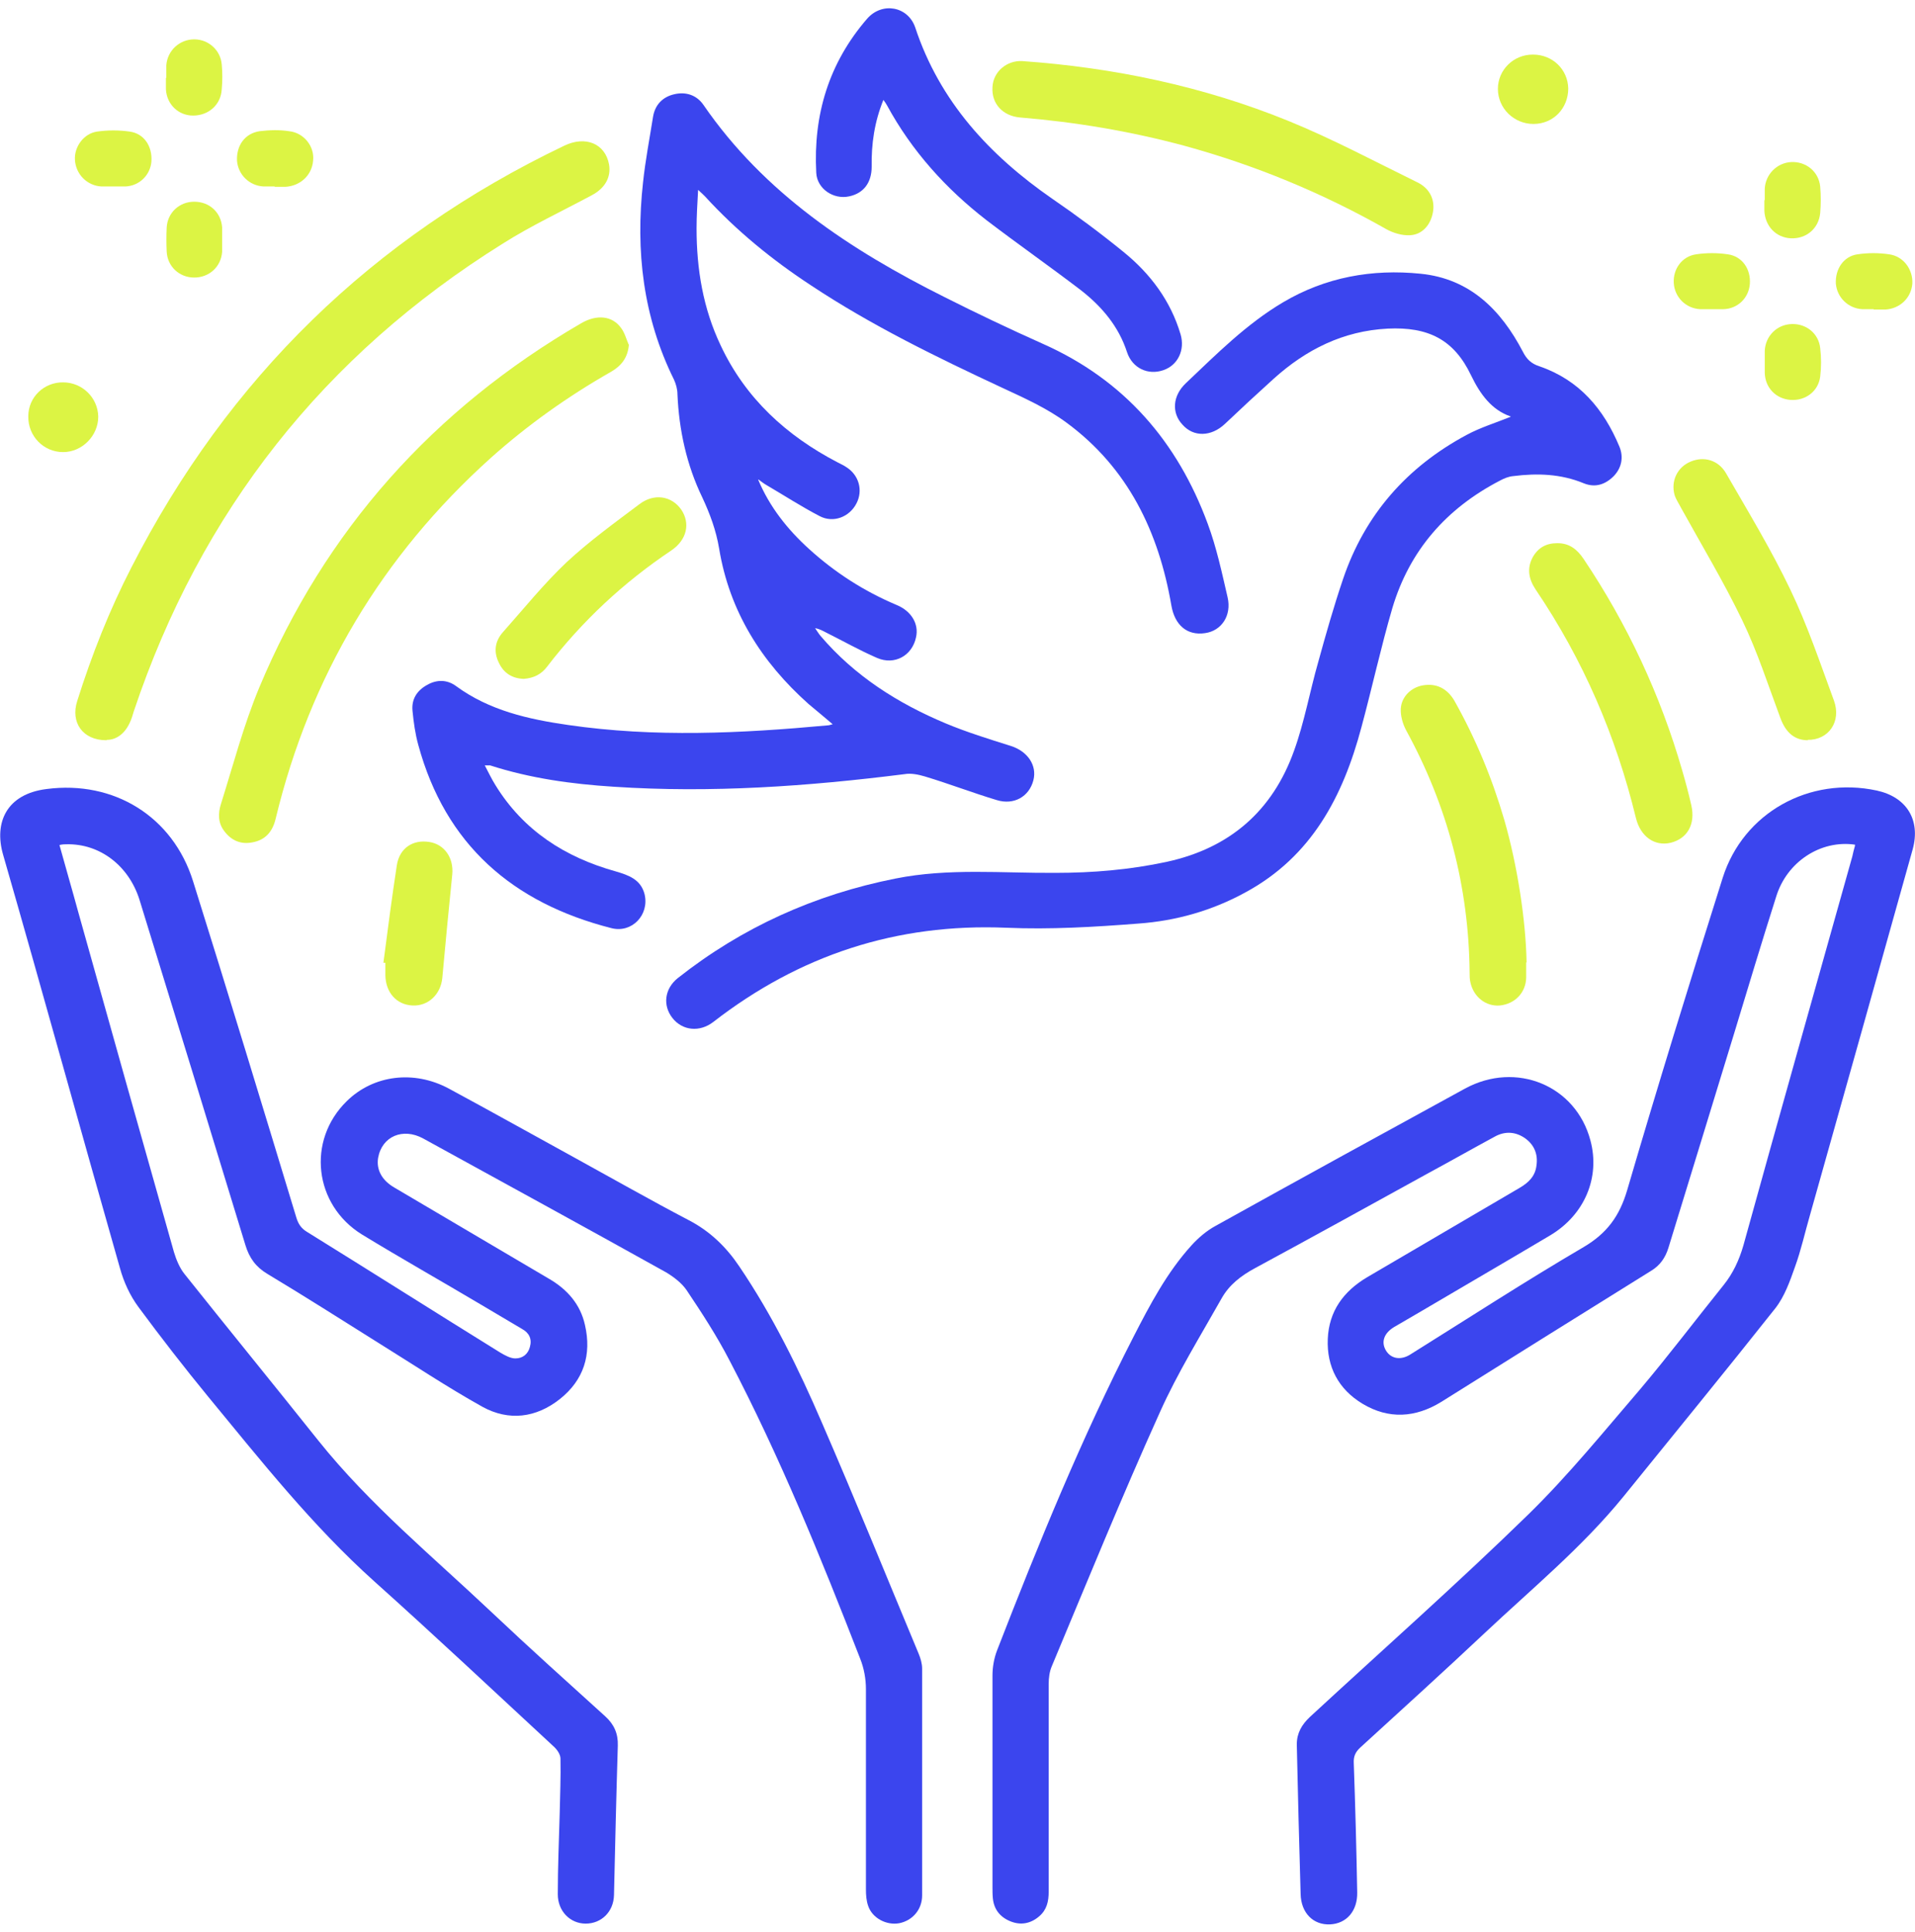
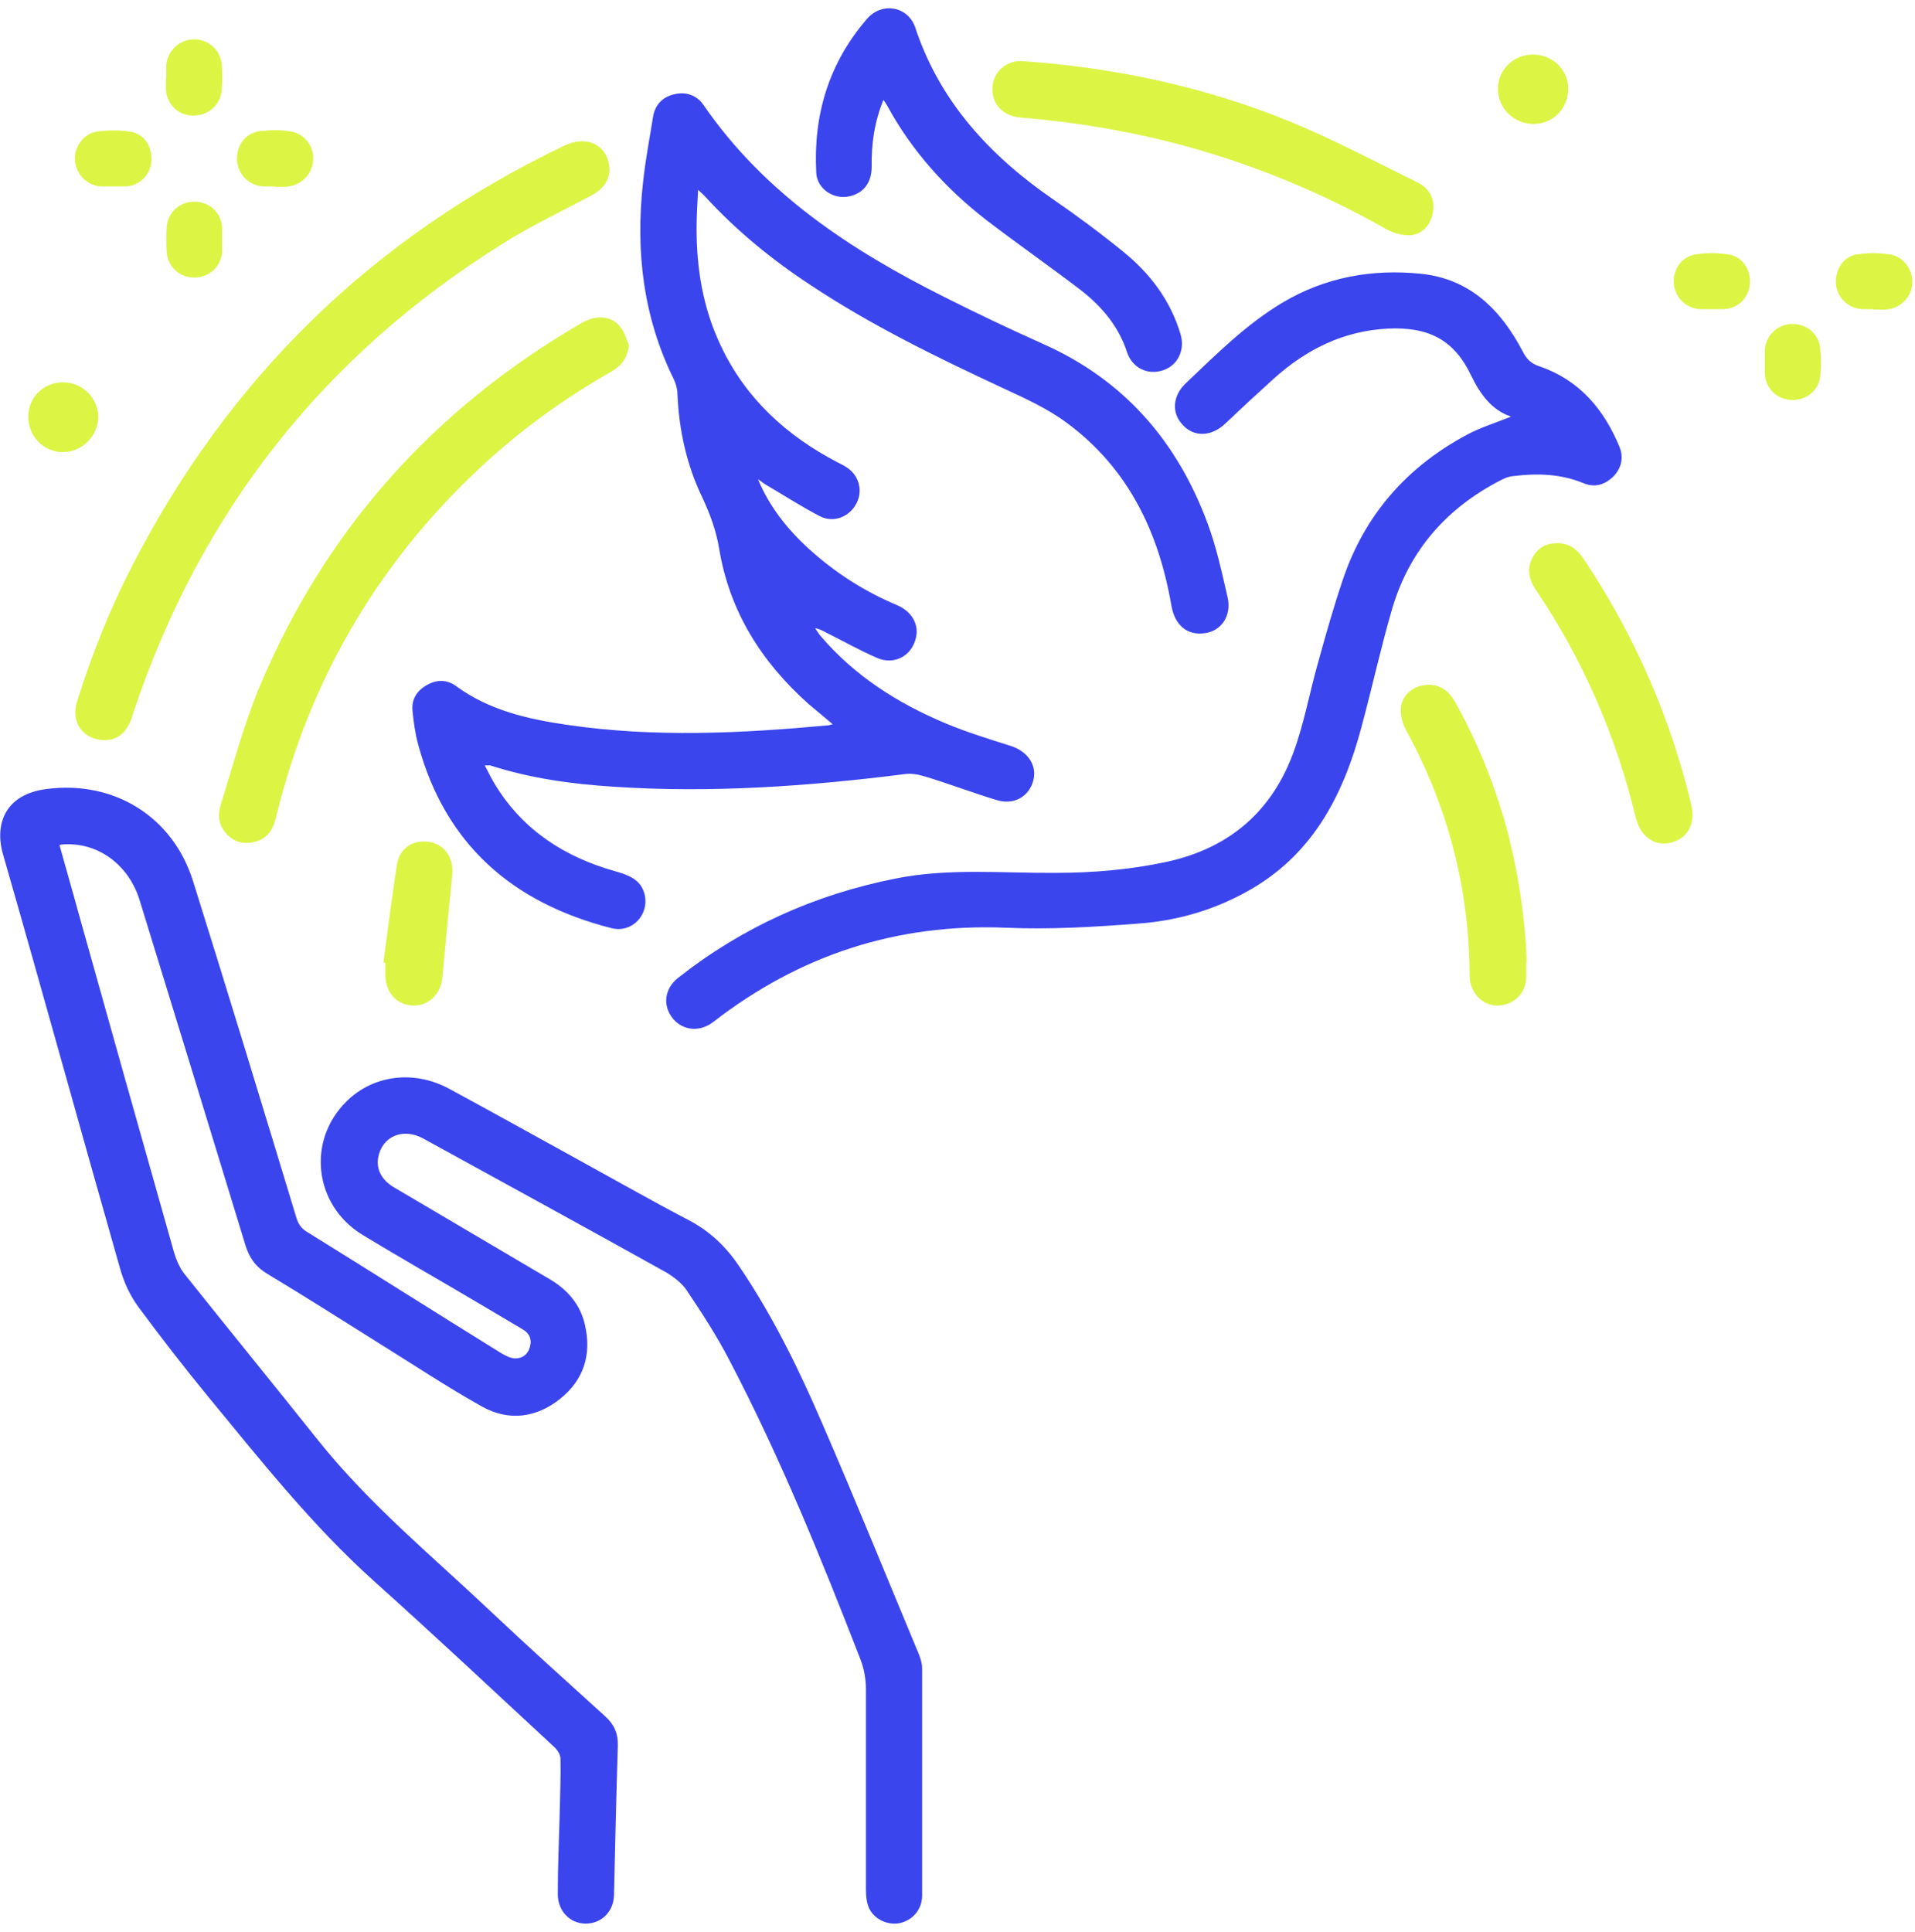
<svg xmlns="http://www.w3.org/2000/svg" width="226" height="228" viewBox="0 0 226 228" fill="none">
  <path d="M6.993 99.63C7.76 102.419 8.527 105.028 9.249 107.681C12.994 121.039 16.739 134.396 20.529 147.754C20.8 148.653 21.206 149.643 21.792 150.362C27.026 156.929 32.35 163.45 37.584 170.017C43.63 177.572 51.074 183.689 58.068 190.3C62.444 194.438 66.956 198.486 71.423 202.534C72.461 203.478 72.957 204.557 72.912 205.997C72.731 211.888 72.596 217.735 72.461 223.627C72.415 225.606 70.972 227 69.122 227C67.272 227 65.828 225.516 65.828 223.537C65.828 220.344 65.963 217.151 66.054 213.957C66.099 211.798 66.189 209.685 66.144 207.526C66.144 207.031 65.738 206.446 65.332 206.087C58.293 199.565 51.3 192.999 44.171 186.612C36.862 180.046 30.816 172.4 24.59 164.844C21.747 161.381 18.995 157.828 16.333 154.23C15.34 152.881 14.618 151.307 14.167 149.688C9.52 133.407 5.053 117.126 0.361 100.845C-0.722 97.067 0.767 93.694 5.504 93.109C13.445 92.075 20.393 96.347 22.785 103.993C26.936 117.216 30.951 130.438 34.967 143.661C35.193 144.426 35.553 144.965 36.23 145.37C43.855 150.093 51.435 154.905 59.06 159.627C59.602 159.942 60.233 160.302 60.82 160.302C61.677 160.302 62.309 159.807 62.535 158.953C62.805 158.008 62.444 157.289 61.632 156.839C60.053 155.894 58.429 154.95 56.849 154.005C52.157 151.217 47.375 148.518 42.727 145.685C37.042 142.177 36.185 134.576 40.923 129.944C44.081 126.84 48.864 126.256 52.969 128.46C57.977 131.158 62.941 133.947 67.949 136.69C72.37 139.119 76.792 141.637 81.259 143.976C83.785 145.28 85.725 147.169 87.26 149.463C91.185 155.265 94.253 161.516 97.005 167.903C100.931 176.943 104.63 186.073 108.42 195.158C108.646 195.697 108.826 196.327 108.826 196.912C108.826 205.817 108.826 214.767 108.826 223.672C108.826 225.336 107.698 226.64 106.119 226.955C104.63 227.225 102.961 226.37 102.465 224.931C102.239 224.302 102.194 223.627 102.194 222.952C102.194 215.082 102.194 207.211 102.194 199.34C102.194 198.126 101.968 196.867 101.517 195.742C96.87 183.779 92.042 171.906 86.087 160.527C84.598 157.648 82.838 154.95 81.033 152.251C80.447 151.397 79.499 150.677 78.597 150.138C69.077 144.831 59.511 139.613 49.946 134.351C47.555 133.047 45.074 134.081 44.622 136.645C44.397 138.039 45.074 139.299 46.562 140.153C52.654 143.751 58.699 147.304 64.79 150.902C66.956 152.161 68.49 153.915 69.032 156.344C69.844 159.852 68.896 162.866 66.054 165.114C63.256 167.318 60.053 167.723 56.94 166.014C52.744 163.675 48.773 161.022 44.713 158.503C40.336 155.759 35.959 152.971 31.538 150.317C30.184 149.508 29.417 148.429 28.966 146.944C24.815 133.362 20.664 119.779 16.468 106.197C15.205 102.149 11.776 99.541 7.851 99.63C7.625 99.63 7.399 99.63 6.993 99.721V99.63Z" fill="#3B45EE" />
-   <path d="M218.916 99.675C214.856 99.091 210.885 101.699 209.622 105.792C207.907 111.189 206.283 116.586 204.659 121.938C202.087 130.393 199.47 138.849 196.898 147.259C196.537 148.428 195.906 149.328 194.868 149.958C186.611 155.085 178.355 160.257 170.098 165.429C167.03 167.318 163.871 167.498 160.803 165.654C157.961 163.945 156.562 161.291 156.698 158.008C156.833 154.725 158.547 152.386 161.345 150.722C167.346 147.214 173.301 143.706 179.302 140.198C180.385 139.568 181.197 138.804 181.332 137.499C181.513 136.195 181.062 135.116 180.024 134.351C178.896 133.542 177.633 133.452 176.414 134.126C173.752 135.566 171.136 137.05 168.474 138.489C161.706 142.222 154.938 145.955 148.125 149.643C146.456 150.542 145.057 151.622 144.155 153.241C141.673 157.648 138.966 162.011 136.89 166.643C132.424 176.538 128.318 186.612 124.122 196.642C123.851 197.271 123.761 198.036 123.761 198.711C123.761 206.896 123.761 215.037 123.761 223.222C123.761 224.391 123.535 225.381 122.633 226.145C121.64 227 120.467 227.225 119.249 226.73C118.031 226.235 117.309 225.336 117.174 224.032C117.128 223.582 117.128 223.132 117.128 222.682C117.128 214.362 117.128 206.042 117.128 197.721C117.128 196.732 117.309 195.697 117.67 194.753C122.543 182.205 127.641 169.702 133.777 157.738C135.717 153.96 137.703 150.182 140.59 146.989C141.402 146.09 142.395 145.235 143.478 144.651C153.269 139.209 163.104 133.812 172.895 128.459C178.941 125.176 185.98 128.1 187.694 134.576C188.867 138.939 187.017 143.346 182.957 145.775C177.813 148.833 172.625 151.847 167.436 154.905C166.443 155.49 165.496 156.029 164.503 156.614C163.33 157.333 162.969 158.368 163.556 159.357C164.142 160.347 165.315 160.572 166.488 159.807C173.256 155.579 179.979 151.217 186.882 147.169C189.634 145.55 191.123 143.526 192.026 140.468C195.635 128.145 199.425 115.866 203.305 103.588C205.742 95.897 213.547 91.58 221.488 93.289C225.007 94.053 226.677 96.752 225.729 100.215C221.714 114.607 217.653 128.999 213.592 143.436C213.006 145.46 212.555 147.529 211.833 149.508C211.246 151.172 210.615 152.971 209.532 154.365C203.621 161.831 197.575 169.207 191.574 176.628C186.702 182.61 180.791 187.467 175.196 192.729C170.369 197.271 165.451 201.724 160.533 206.221C159.946 206.761 159.721 207.301 159.766 208.065C159.946 213.148 160.082 218.23 160.172 223.312C160.217 225.516 158.908 227 156.968 227.09C154.983 227.18 153.539 225.741 153.494 223.492C153.314 217.6 153.178 211.753 153.043 205.862C153.043 204.512 153.63 203.523 154.577 202.623C163.195 194.663 171.993 186.882 180.385 178.697C185.077 174.109 189.273 168.937 193.56 163.945C196.944 159.942 200.102 155.759 203.396 151.667C204.524 150.272 205.245 148.698 205.742 146.989C209.983 131.653 214.314 116.361 218.601 101.07C218.691 100.665 218.781 100.26 218.916 99.81V99.675Z" fill="#3B45EE" />
  <path d="M89.471 56.589C90.824 59.828 92.945 62.481 95.471 64.775C98.539 67.563 101.968 69.767 105.803 71.386C107.563 72.106 108.465 73.635 108.105 75.209C107.653 77.368 105.578 78.537 103.502 77.638C101.427 76.738 99.442 75.614 97.457 74.624C97.096 74.444 96.735 74.219 96.193 74.13C96.419 74.444 96.599 74.759 96.825 75.029C100.84 79.751 105.939 82.99 111.624 85.373C114.105 86.408 116.722 87.217 119.294 88.027C121.279 88.657 122.407 90.321 121.956 92.075C121.46 94.009 119.655 95.043 117.625 94.413C114.782 93.559 111.985 92.479 109.142 91.625C108.375 91.4 107.518 91.22 106.751 91.355C95.336 92.794 83.921 93.604 72.416 92.839C67.453 92.524 62.58 91.85 57.842 90.321C57.707 90.321 57.572 90.321 57.211 90.321C57.662 91.175 58.023 91.94 58.474 92.659C61.767 98.011 66.686 101.16 72.641 102.824C74.175 103.273 75.619 103.768 76.07 105.522C76.657 107.951 74.581 110.155 72.145 109.525C60.504 106.557 52.563 99.675 49.36 87.892C48.999 86.588 48.818 85.238 48.683 83.889C48.548 82.54 49.179 81.505 50.398 80.831C51.571 80.156 52.789 80.201 53.827 80.966C57.752 83.844 62.354 84.879 67.046 85.553C77.243 87.037 87.485 86.543 97.682 85.598C97.817 85.598 97.953 85.553 98.269 85.463C97.276 84.609 96.329 83.844 95.426 83.08C89.876 78.132 86.087 72.151 84.868 64.73C84.507 62.571 83.785 60.637 82.883 58.703C81.033 54.88 80.131 50.742 79.95 46.515C79.95 45.93 79.77 45.3 79.544 44.806C75.89 37.43 74.987 29.604 75.89 21.509C76.16 18.945 76.657 16.381 77.063 13.818C77.288 12.379 78.191 11.434 79.589 11.119C80.943 10.805 82.206 11.209 83.019 12.379C90.192 22.813 100.389 29.514 111.443 35.046C115.278 36.98 119.159 38.824 123.084 40.578C132.694 44.851 138.966 52.137 142.53 61.806C143.568 64.595 144.2 67.563 144.876 70.487C145.373 72.645 144.154 74.444 142.214 74.714C140.094 75.029 138.65 73.77 138.244 71.476C136.755 62.796 133.145 55.24 125.881 49.888C123.58 48.179 120.873 46.965 118.256 45.75C110.541 42.152 102.871 38.419 95.742 33.697C91.14 30.684 86.899 27.221 83.199 23.173C83.019 22.993 82.838 22.813 82.387 22.408C82.297 24.072 82.206 25.512 82.206 26.951C82.206 31.763 82.973 36.395 85.049 40.758C87.981 47.01 92.809 51.417 98.855 54.565C99.171 54.745 99.532 54.88 99.848 55.105C101.382 56.05 101.878 57.894 101.066 59.423C100.254 60.997 98.359 61.761 96.735 60.907C94.569 59.782 92.493 58.433 90.418 57.219C90.102 57.039 89.831 56.814 89.516 56.589H89.471Z" fill="#3B45EE" />
  <path d="M178.219 49.124C176.053 48.359 174.7 46.56 173.617 44.311C171.587 40.039 168.519 38.554 163.781 38.779C158.502 39.049 154.126 41.253 150.291 44.716C148.35 46.47 146.455 48.224 144.56 50.023C142.936 51.552 140.861 51.597 139.552 50.113C138.244 48.719 138.379 46.695 139.958 45.211C143.568 41.793 147.087 38.24 151.419 35.676C156.427 32.708 161.931 31.718 167.661 32.303C173.482 32.888 177.136 36.576 179.708 41.478C180.159 42.377 180.701 42.917 181.693 43.232C186.386 44.851 189.273 48.269 191.123 52.722C191.619 53.936 191.394 55.195 190.446 56.185C189.454 57.174 188.281 57.579 186.927 57.039C184.22 55.915 181.423 55.825 178.58 56.185C178.039 56.23 177.497 56.455 177.001 56.724C170.684 60.008 166.353 64.955 164.323 71.746C162.969 76.379 161.931 81.146 160.668 85.823C158.502 93.964 154.802 101.07 146.997 105.298C143.072 107.456 138.785 108.671 134.364 108.986C129.175 109.39 123.941 109.705 118.753 109.48C105.803 108.941 94.343 112.718 84.192 120.589C82.567 121.848 80.537 121.624 79.364 120.139C78.191 118.655 78.416 116.676 79.996 115.417C87.575 109.435 96.148 105.567 105.668 103.678C111.94 102.419 118.256 103.049 124.528 103.004C128.949 103.004 133.326 102.644 137.702 101.7C145.147 100.08 150.2 95.673 152.727 88.567C153.945 85.194 154.577 81.596 155.569 78.133C156.472 74.849 157.419 71.521 158.502 68.328C161.074 60.727 166.037 55.105 173.076 51.327C174.745 50.428 176.55 49.888 178.309 49.169L178.219 49.124Z" fill="#3B45EE" />
  <path d="M12.543 87.352C9.746 87.352 8.302 85.238 9.114 82.72C10.829 77.278 12.904 72.016 15.521 66.933C26.936 44.626 43.946 28.03 66.595 17.191C69.122 15.977 71.423 16.966 71.874 19.395C72.145 20.924 71.378 22.228 69.844 23.038C66.325 24.927 62.67 26.636 59.331 28.75C38.216 41.927 23.687 60.367 15.792 83.934C15.656 84.384 15.521 84.879 15.295 85.328C14.709 86.588 13.716 87.307 12.633 87.307L12.543 87.352Z" fill="#DCF444" />
  <path d="M74.22 40.668C74.085 42.242 73.318 43.187 72.055 43.906C67.001 46.785 62.264 50.158 57.933 54.026C45.074 65.584 36.591 79.796 32.531 96.617C32.17 98.146 31.312 99.136 29.778 99.406C28.425 99.675 27.297 99.181 26.485 98.101C25.718 97.112 25.718 95.987 26.079 94.863C27.523 90.276 28.741 85.598 30.591 81.146C38.351 62.571 51.165 48.269 68.581 38.149C70.43 37.07 72.28 37.25 73.318 38.734C73.724 39.274 73.905 39.993 74.175 40.623L74.22 40.668Z" fill="#DCF444" />
  <path d="M104.27 11.749C103.187 14.403 102.826 17.011 102.871 19.665C102.871 21.554 101.923 22.813 100.209 23.173C98.359 23.578 96.419 22.273 96.329 20.384C95.968 13.548 97.817 7.432 102.329 2.215C104.089 0.191 107.157 0.73 108.014 3.249C110.902 11.974 116.767 18.316 124.167 23.443C127.055 25.422 129.897 27.535 132.604 29.739C135.762 32.303 138.154 35.496 139.327 39.454C139.868 41.298 139.011 43.097 137.296 43.682C135.492 44.311 133.642 43.457 133.01 41.568C132.018 38.509 130.032 36.171 127.551 34.237C123.896 31.448 120.106 28.795 116.452 26.006C111.624 22.273 107.608 17.821 104.676 12.424C104.585 12.244 104.45 12.064 104.224 11.749H104.27Z" fill="#3B45EE" />
  <path d="M120.603 7.206C131.431 7.971 141.989 10.175 152.05 14.268C157.239 16.381 162.202 19.035 167.255 21.509C168.744 22.228 169.376 23.577 169.105 25.061C168.835 26.546 167.842 27.715 166.353 27.76C165.451 27.805 164.413 27.49 163.601 27.04C156.066 22.768 148.125 19.485 139.733 17.191C133.371 15.482 126.919 14.402 120.377 13.863C118.347 13.683 116.993 12.244 117.128 10.265C117.219 8.466 118.798 7.116 120.648 7.206H120.603Z" fill="#DCF444" />
  <path d="M180.114 113.572C180.114 114.157 180.114 114.787 180.114 115.371C180.069 117.17 178.761 118.475 177.001 118.655C175.332 118.79 173.888 117.62 173.527 115.911C173.437 115.551 173.437 115.147 173.437 114.787C173.347 104.622 170.82 95.088 165.947 86.183C165.541 85.418 165.27 84.474 165.315 83.619C165.406 82.18 166.579 81.1 167.932 80.876C169.512 80.606 170.775 81.235 171.632 82.674C174.159 87.172 176.099 91.849 177.543 96.797C179.077 102.149 180.069 108.58 180.16 113.572H180.114Z" fill="#DCF444" />
  <path d="M183.814 64.1C185.213 64.1 186.115 64.82 186.882 65.944C192.071 73.68 195.951 82 198.523 90.905C198.929 92.299 199.29 93.649 199.605 95.043C200.102 97.247 199.154 98.956 197.169 99.451C195.274 99.9 193.605 98.731 193.063 96.527C190.717 86.858 186.837 77.862 181.242 69.587C180.43 68.373 180.159 67.113 180.881 65.764C181.513 64.64 182.46 64.1 183.769 64.1H183.814Z" fill="#DCF444" />
-   <path d="M213.367 87.353C211.788 87.353 210.75 86.453 210.118 84.744C208.674 80.876 207.411 76.918 205.606 73.185C203.441 68.688 200.869 64.415 198.432 60.008C198.162 59.468 197.801 58.973 197.62 58.389C197.169 56.724 197.981 55.105 199.515 54.476C201.094 53.801 202.809 54.296 203.711 55.87C206.328 60.413 209.035 64.865 211.291 69.587C213.322 73.815 214.81 78.268 216.435 82.675C217.337 85.149 215.803 87.353 213.322 87.308L213.367 87.353Z" fill="#DCF444" />
-   <path d="M61.813 80.111C60.505 80.066 59.467 79.481 58.88 78.222C58.249 76.963 58.384 75.704 59.331 74.624C61.813 71.836 64.159 68.912 66.866 66.349C69.528 63.875 72.506 61.716 75.439 59.513C77.198 58.163 79.274 58.523 80.402 60.142C81.485 61.761 81.079 63.695 79.229 64.955C73.589 68.733 68.716 73.275 64.565 78.672C63.888 79.572 62.986 80.021 61.813 80.111Z" fill="#DCF444" />
  <path d="M45.254 113.573C45.75 109.75 46.246 105.927 46.833 102.104C47.149 100.08 48.728 99.046 50.668 99.36C52.428 99.63 53.556 101.204 53.375 103.183C52.969 107.231 52.563 111.324 52.202 115.372C52.022 117.35 50.533 118.745 48.683 118.655C46.788 118.565 45.525 117.126 45.48 115.102C45.48 114.607 45.48 114.112 45.48 113.617C45.389 113.617 45.299 113.617 45.254 113.617V113.573Z" fill="#DCF444" />
  <path d="M7.445 45.121C9.7 45.121 11.55 46.92 11.595 49.169C11.595 51.417 9.7 53.351 7.445 53.351C5.143 53.351 3.294 51.462 3.339 49.124C3.339 46.875 5.189 45.076 7.49 45.121H7.445Z" fill="#DCF444" />
  <path d="M180.926 6.442C183.227 6.442 185.032 8.196 185.077 10.445C185.077 12.783 183.318 14.627 180.971 14.627C178.67 14.627 176.775 12.783 176.775 10.49C176.775 8.241 178.625 6.442 180.881 6.442H180.926Z" fill="#DCF444" />
  <path d="M221.127 36.485C220.676 36.485 220.225 36.485 219.774 36.485C218.104 36.395 216.796 35.091 216.66 33.472C216.57 31.763 217.563 30.234 219.232 30.009C220.45 29.829 221.714 29.829 222.932 30.009C224.646 30.234 225.774 31.808 225.684 33.472C225.549 35.181 224.195 36.44 222.481 36.53C222.03 36.53 221.578 36.53 221.127 36.53V36.485Z" fill="#DCF444" />
  <path d="M32.44 22.003C31.989 22.003 31.538 22.003 31.087 22.003C29.417 21.913 28.109 20.609 27.973 18.99C27.883 17.191 28.876 15.752 30.635 15.482C31.763 15.347 32.982 15.302 34.11 15.482C35.869 15.662 37.133 17.281 36.952 18.945C36.817 20.699 35.418 21.958 33.658 22.048C33.252 22.048 32.846 22.048 32.395 22.048L32.44 22.003Z" fill="#DCF444" />
  <path d="M13.31 22.003C12.859 22.003 12.408 22.003 11.957 22.003C10.287 21.913 8.934 20.564 8.843 18.855C8.753 17.326 9.881 15.752 11.46 15.527C12.724 15.347 14.032 15.347 15.295 15.527C17.01 15.752 18.003 17.281 17.867 19.08C17.732 20.654 16.468 21.913 14.844 22.003C14.348 22.003 13.852 22.003 13.355 22.003H13.31Z" fill="#DCF444" />
  <path d="M201.997 36.485C201.546 36.485 201.095 36.485 200.643 36.485C198.929 36.395 197.62 35.046 197.53 33.382C197.44 31.718 198.523 30.234 200.192 30.009C201.41 29.829 202.674 29.829 203.892 30.009C205.606 30.234 206.644 31.763 206.509 33.517C206.373 35.181 205.065 36.44 203.396 36.485C202.944 36.485 202.493 36.485 202.042 36.485H201.997Z" fill="#DCF444" />
  <path d="M19.627 9.186C19.627 8.691 19.627 8.196 19.627 7.701C19.762 5.947 21.206 4.643 22.92 4.643C24.635 4.643 26.034 5.947 26.169 7.611C26.259 8.601 26.259 9.545 26.169 10.535C26.079 12.334 24.635 13.638 22.785 13.638C21.025 13.638 19.672 12.289 19.581 10.535C19.581 10.085 19.581 9.635 19.581 9.186H19.627Z" fill="#DCF444" />
-   <path d="M208.268 23.622C208.268 23.173 208.268 22.723 208.268 22.273C208.358 20.564 209.712 19.215 211.381 19.125C213.141 19.035 214.63 20.249 214.81 22.003C214.901 23.038 214.901 24.117 214.81 25.151C214.63 26.995 213.141 28.21 211.336 28.12C209.577 28.03 208.313 26.681 208.223 24.882C208.223 24.477 208.223 24.072 208.223 23.622H208.268Z" fill="#DCF444" />
  <path d="M208.269 42.737C208.269 42.287 208.269 41.837 208.269 41.388C208.359 39.634 209.712 38.285 211.472 38.239C213.186 38.195 214.63 39.364 214.811 41.073C214.946 42.197 214.946 43.322 214.811 44.446C214.585 46.2 213.051 47.325 211.292 47.19C209.577 47.055 208.314 45.75 208.269 43.996C208.269 43.592 208.269 43.187 208.269 42.737Z" fill="#DCF444" />
  <path d="M26.214 28.255C26.214 28.75 26.214 29.245 26.214 29.739C26.078 31.494 24.68 32.753 22.92 32.753C21.16 32.753 19.762 31.448 19.672 29.695C19.626 28.75 19.626 27.805 19.672 26.861C19.762 25.107 21.16 23.803 22.92 23.803C24.725 23.803 26.078 25.062 26.214 26.816C26.214 27.311 26.214 27.805 26.214 28.3V28.255Z" fill="#DCF444" />
</svg>